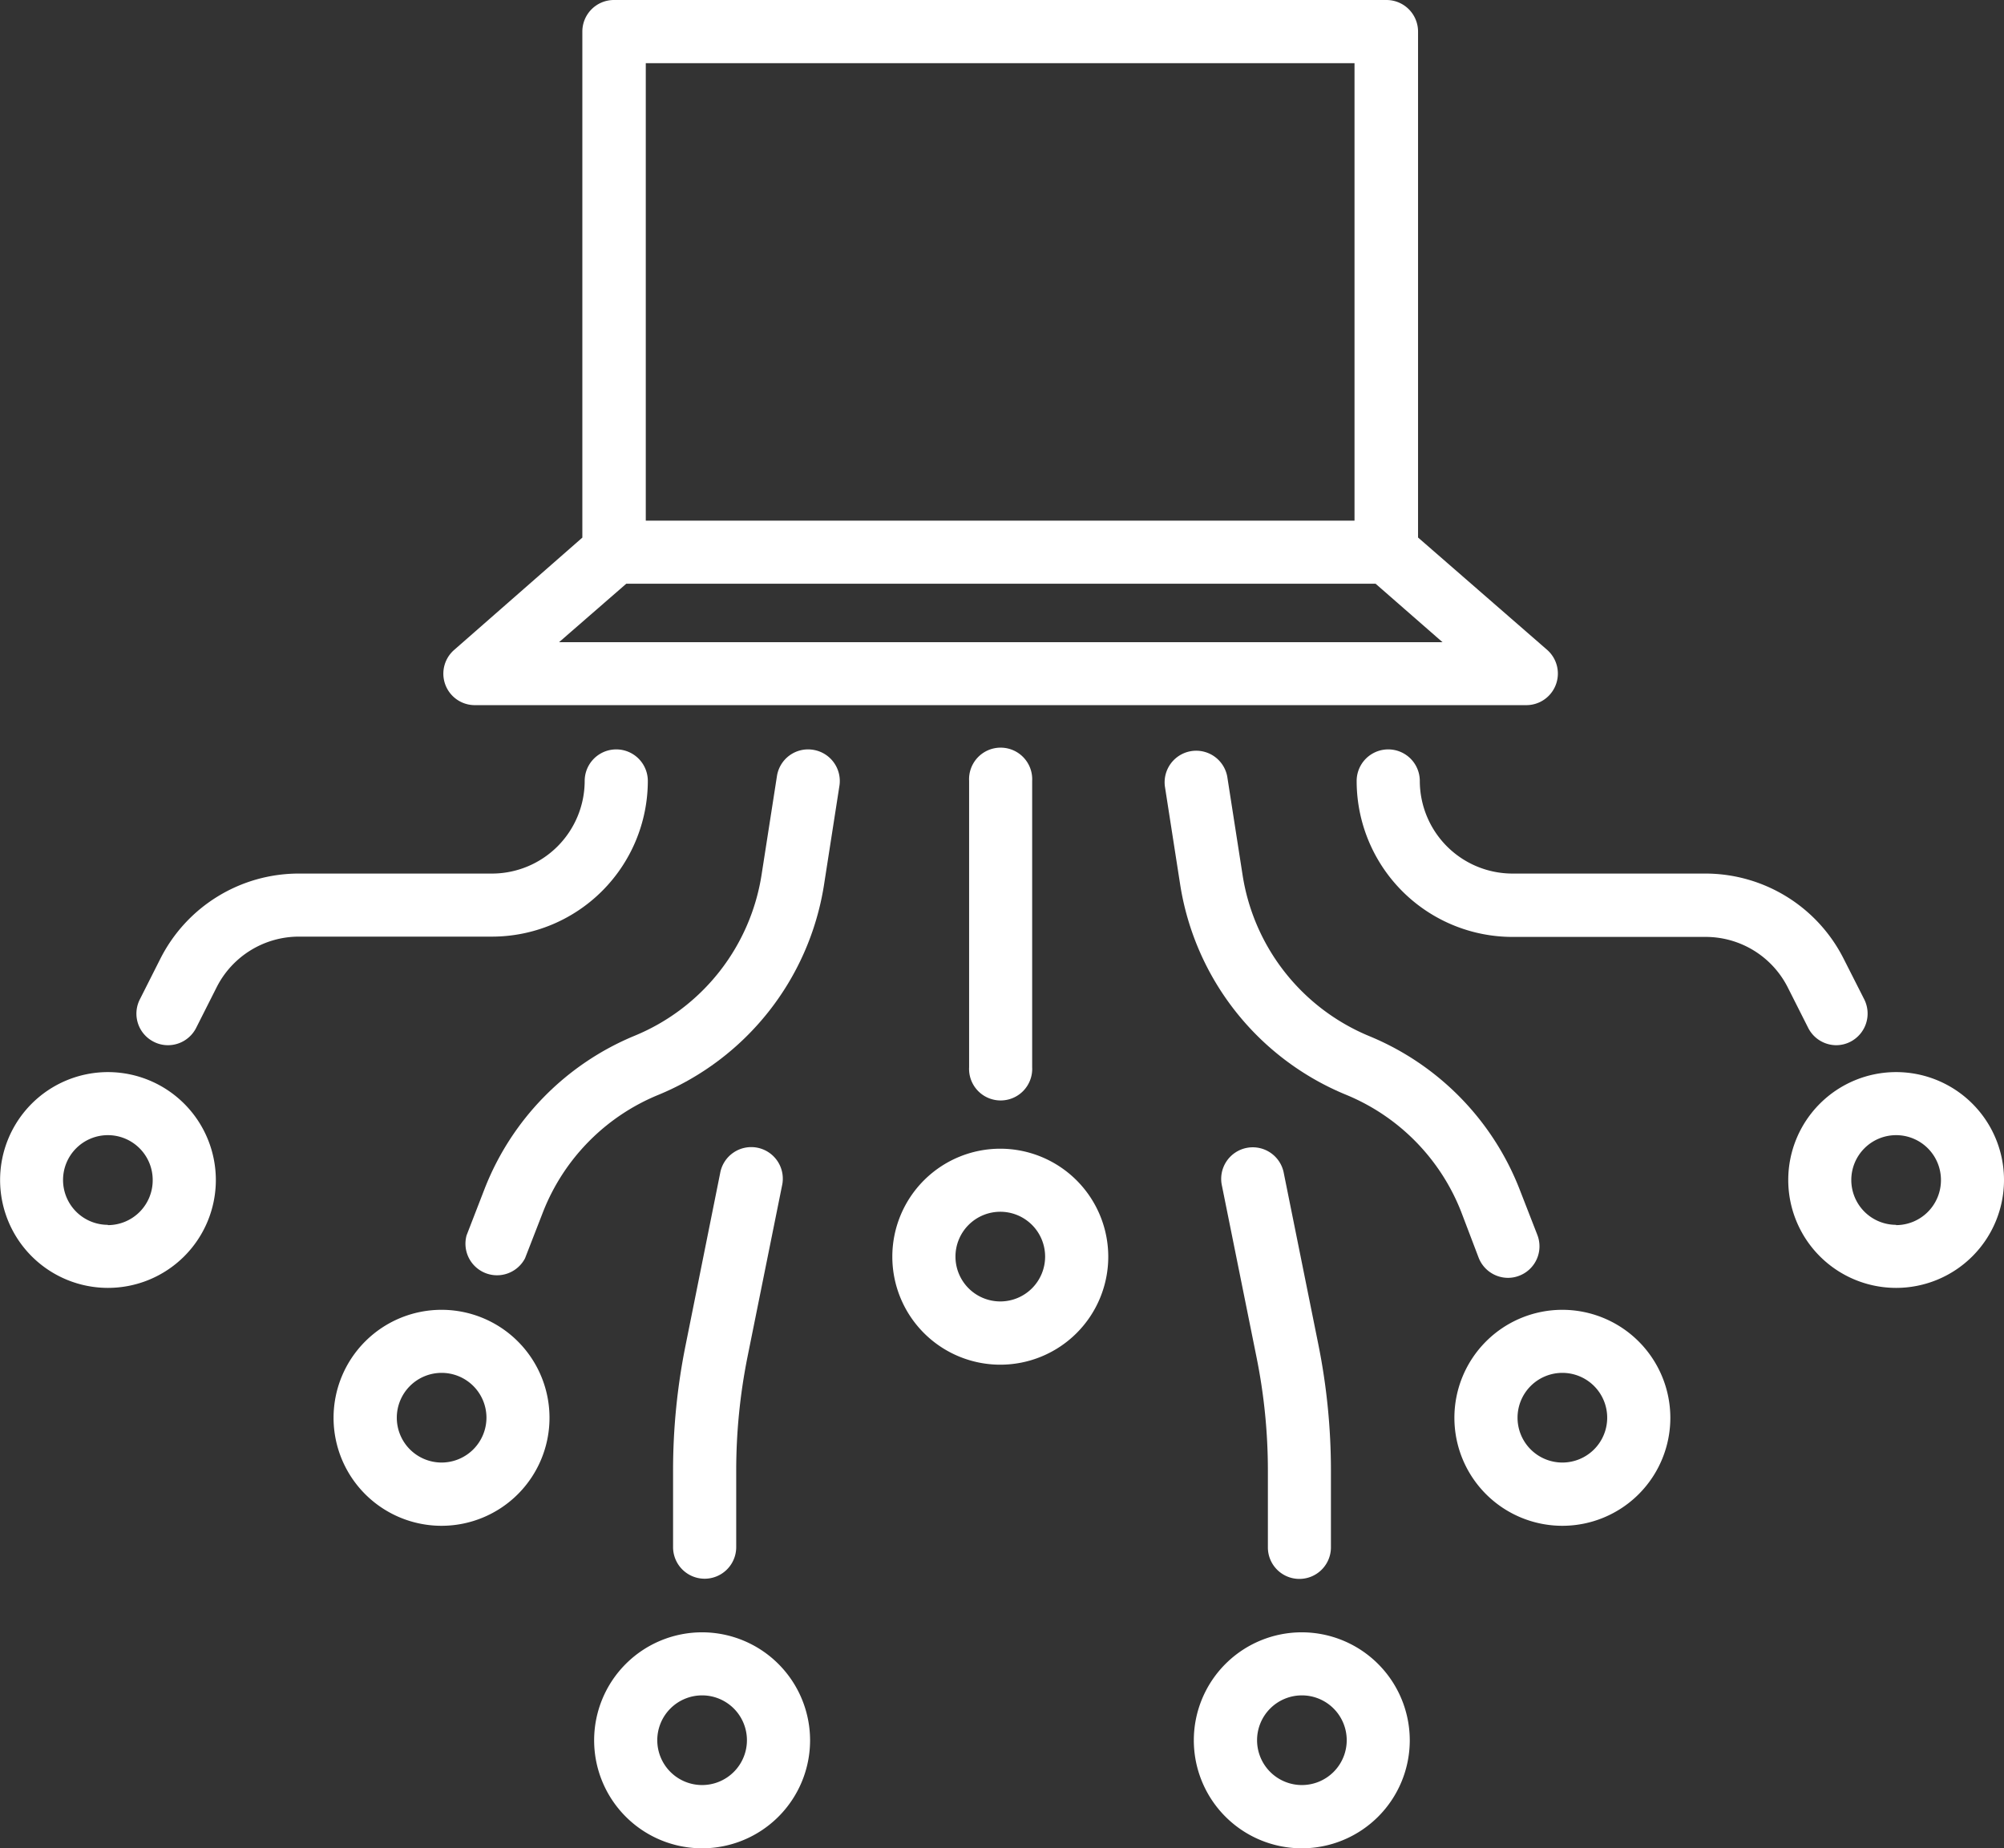
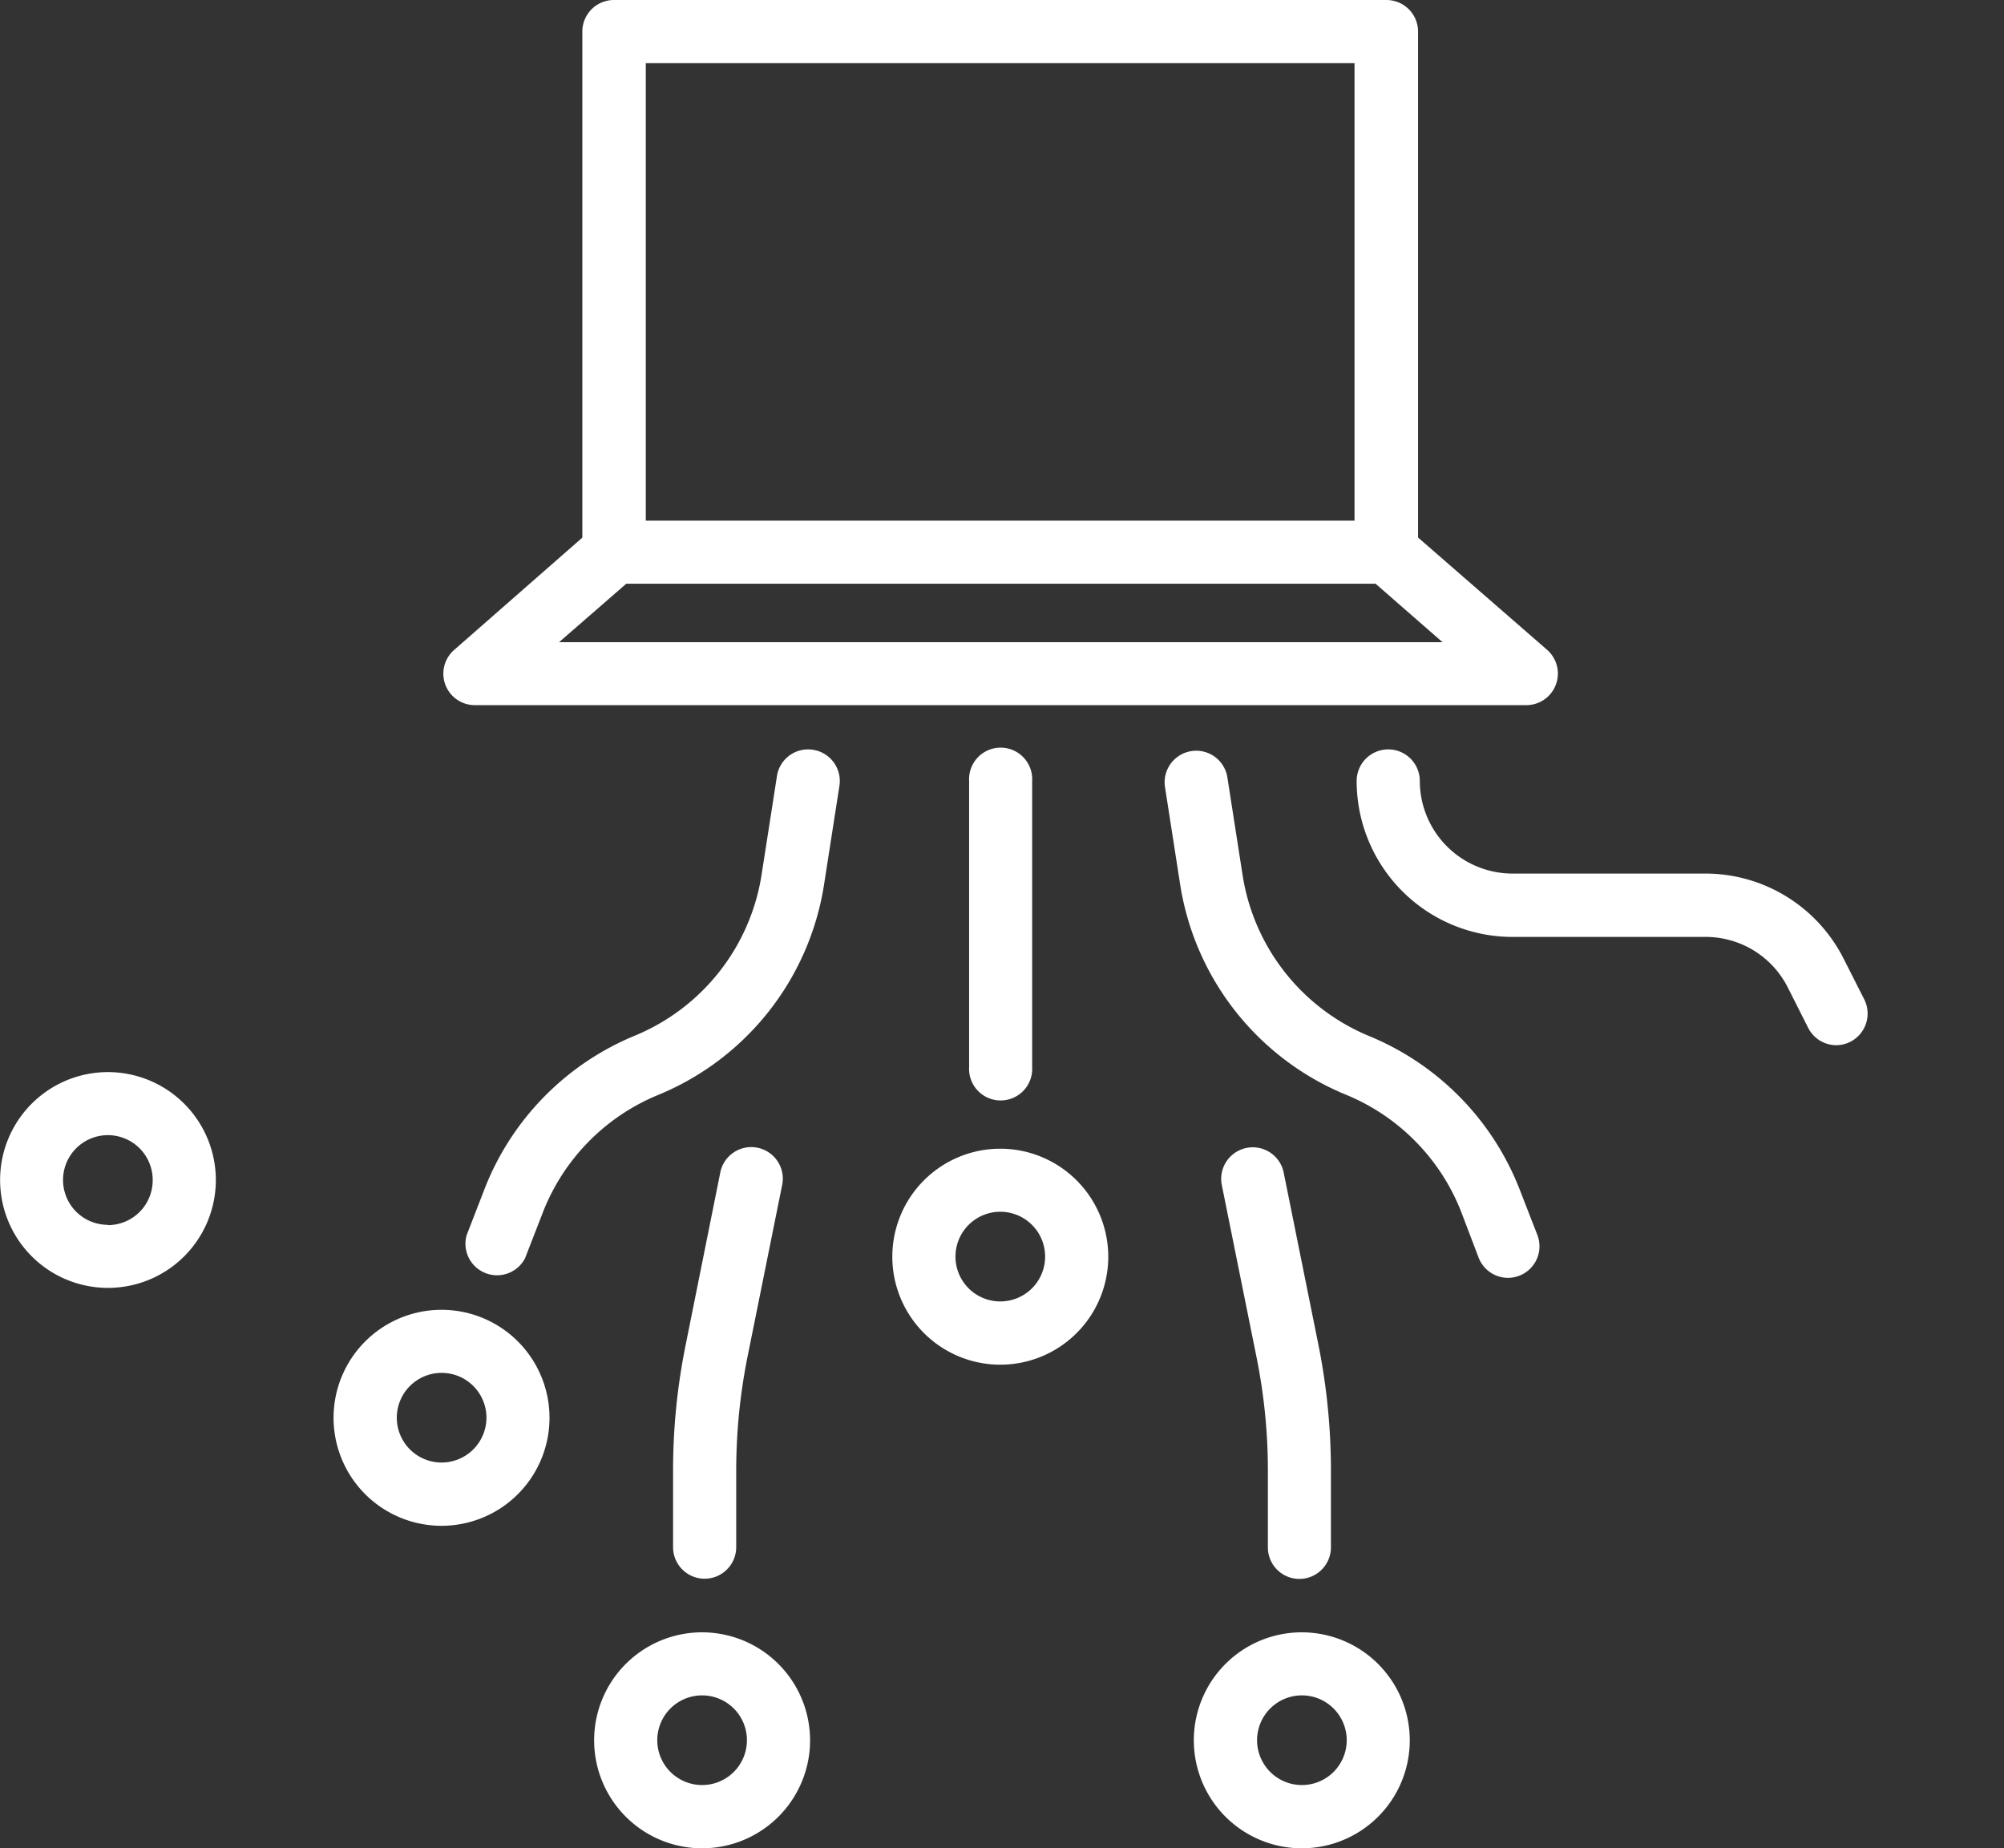
<svg xmlns="http://www.w3.org/2000/svg" viewBox="0 0 205.65 189.63">
  <rect x="0" y="0" width="205.65" height="189.63" fill="#333333" stroke="none" />
  <defs>
    <style>.cls-1{fill:#fff;}</style>
  </defs>
  <title>estabilidade</title>
  <g id="Camada_2" data-name="Camada 2">
    <g id="Layer_1" data-name="Layer 1">
      <path class="cls-1" d="M48.74,72.35H156.63a3.24,3.24,0,0,0,2.13-5.68L145.52,55.15V3.24A3.24,3.24,0,0,0,142.28,0H63a3.24,3.24,0,0,0-3.24,3.24V55.16L46.61,66.68a3.23,3.23,0,0,0,2.13,5.67ZM66.27,6.48H139V53.42H66.27Zm-2,53.41h76.89l6.87,6H57.37Z" />
      <path class="cls-1" d="M102.65,117.86a11.08,11.08,0,1,0,11.08,11.07A11.09,11.09,0,0,0,102.65,117.86Zm0,15.67a4.6,4.6,0,1,1,4.6-4.6A4.6,4.6,0,0,1,102.65,133.53Z" />
      <path class="cls-1" d="M99.45,80.13v29.36a3.24,3.24,0,1,0,6.47,0V80.13a3.24,3.24,0,1,0-6.47,0Z" />
      <path class="cls-1" d="M133.6,167.48a11.08,11.08,0,1,0,11.07,11.08A11.09,11.09,0,0,0,133.6,167.48Zm0,15.67a4.6,4.6,0,1,1,4.6-4.59A4.6,4.6,0,0,1,133.6,183.15Z" />
-       <path class="cls-1" d="M160.33,134.39a11.08,11.08,0,1,0,11.08,11.07A11.09,11.09,0,0,0,160.33,134.39Zm0,15.67a4.6,4.6,0,1,1,4.6-4.6A4.6,4.6,0,0,1,160.33,150.06Z" />
-       <path class="cls-1" d="M194.58,110a11.07,11.07,0,1,0,11.07,11.07A11.07,11.07,0,0,0,194.58,110Zm0,15.67a4.6,4.6,0,1,1,4.6-4.6A4.61,4.61,0,0,1,194.58,125.7Z" />
      <path class="cls-1" d="M151.74,129.05a3.24,3.24,0,0,0,3,2.06,3.19,3.19,0,0,0,1.17-.22,3.23,3.23,0,0,0,1.85-4.19L155.93,122a28,28,0,0,0-15.41-15.69,21.44,21.44,0,0,1-13-16.49l-1.58-10.14a3.24,3.24,0,0,0-6.4,1l1.58,10.15a28,28,0,0,0,17,21.49,21.43,21.43,0,0,1,11.82,12Z" />
      <path class="cls-1" d="M188.42,107.24a3.2,3.2,0,0,0,1.46-.35,3.25,3.25,0,0,0,1.43-4.35l-2.1-4.14A15.9,15.9,0,0,0,175,89.63h-19.8a9.52,9.52,0,0,1-9.5-9.5,3.24,3.24,0,0,0-6.48,0,16,16,0,0,0,16,16H175a9.44,9.44,0,0,1,8.48,5.22l2.09,4.14A3.24,3.24,0,0,0,188.42,107.24Z" />
      <path class="cls-1" d="M133.34,162a3.24,3.24,0,0,0,3.24-3.23v-7.86A65.57,65.57,0,0,0,135.3,138l-3.55-17.6a3.24,3.24,0,1,0-6.35,1.28l3.55,17.6a58.66,58.66,0,0,1,1.16,11.6v7.86A3.23,3.23,0,0,0,133.34,162Z" />
      <path class="cls-1" d="M72.05,167.48a11.08,11.08,0,1,0,11.08,11.08A11.09,11.09,0,0,0,72.05,167.48Zm0,15.67a4.6,4.6,0,1,1,4.6-4.59A4.6,4.6,0,0,1,72.05,183.15Z" />
      <path class="cls-1" d="M45.32,134.39a11.08,11.08,0,1,0,11.07,11.07A11.08,11.08,0,0,0,45.32,134.39Zm0,15.67a4.6,4.6,0,1,1,4.6-4.6A4.61,4.61,0,0,1,45.32,150.06Z" />
      <path class="cls-1" d="M11.07,110A11.07,11.07,0,1,0,22.15,121.1,11.08,11.08,0,0,0,11.07,110Zm0,15.67a4.6,4.6,0,1,1,4.6-4.6A4.6,4.6,0,0,1,11.07,125.7Z" />
      <path class="cls-1" d="M83.43,76.93a3.23,3.23,0,0,0-3.7,2.7L78.15,89.77a21.44,21.44,0,0,1-13,16.49A28,28,0,0,0,49.72,122l-1.84,4.75a3.24,3.24,0,0,0,6,2.35l1.85-4.76a21.43,21.43,0,0,1,11.82-12,28,28,0,0,0,17-21.49l1.58-10.15A3.24,3.24,0,0,0,83.43,76.93Z" />
-       <path class="cls-1" d="M66.48,80.13a3.24,3.24,0,0,0-6.48,0,9.52,9.52,0,0,1-9.5,9.5H30.7A15.91,15.91,0,0,0,16.44,98.4l-2.09,4.14a3.23,3.23,0,0,0,1.43,4.35,3.17,3.17,0,0,0,1.46.35,3.24,3.24,0,0,0,2.89-1.78l2.09-4.14A9.46,9.46,0,0,1,30.7,96.1H50.5A16,16,0,0,0,66.48,80.13Z" />
      <path class="cls-1" d="M75.55,158.72v-7.86a59.49,59.49,0,0,1,1.15-11.6l3.55-17.6a3.24,3.24,0,1,0-6.35-1.28L70.36,138a64.83,64.83,0,0,0-1.29,12.88v7.86a3.24,3.24,0,0,0,6.48,0Z" />
    </g>
  </g>
</svg>